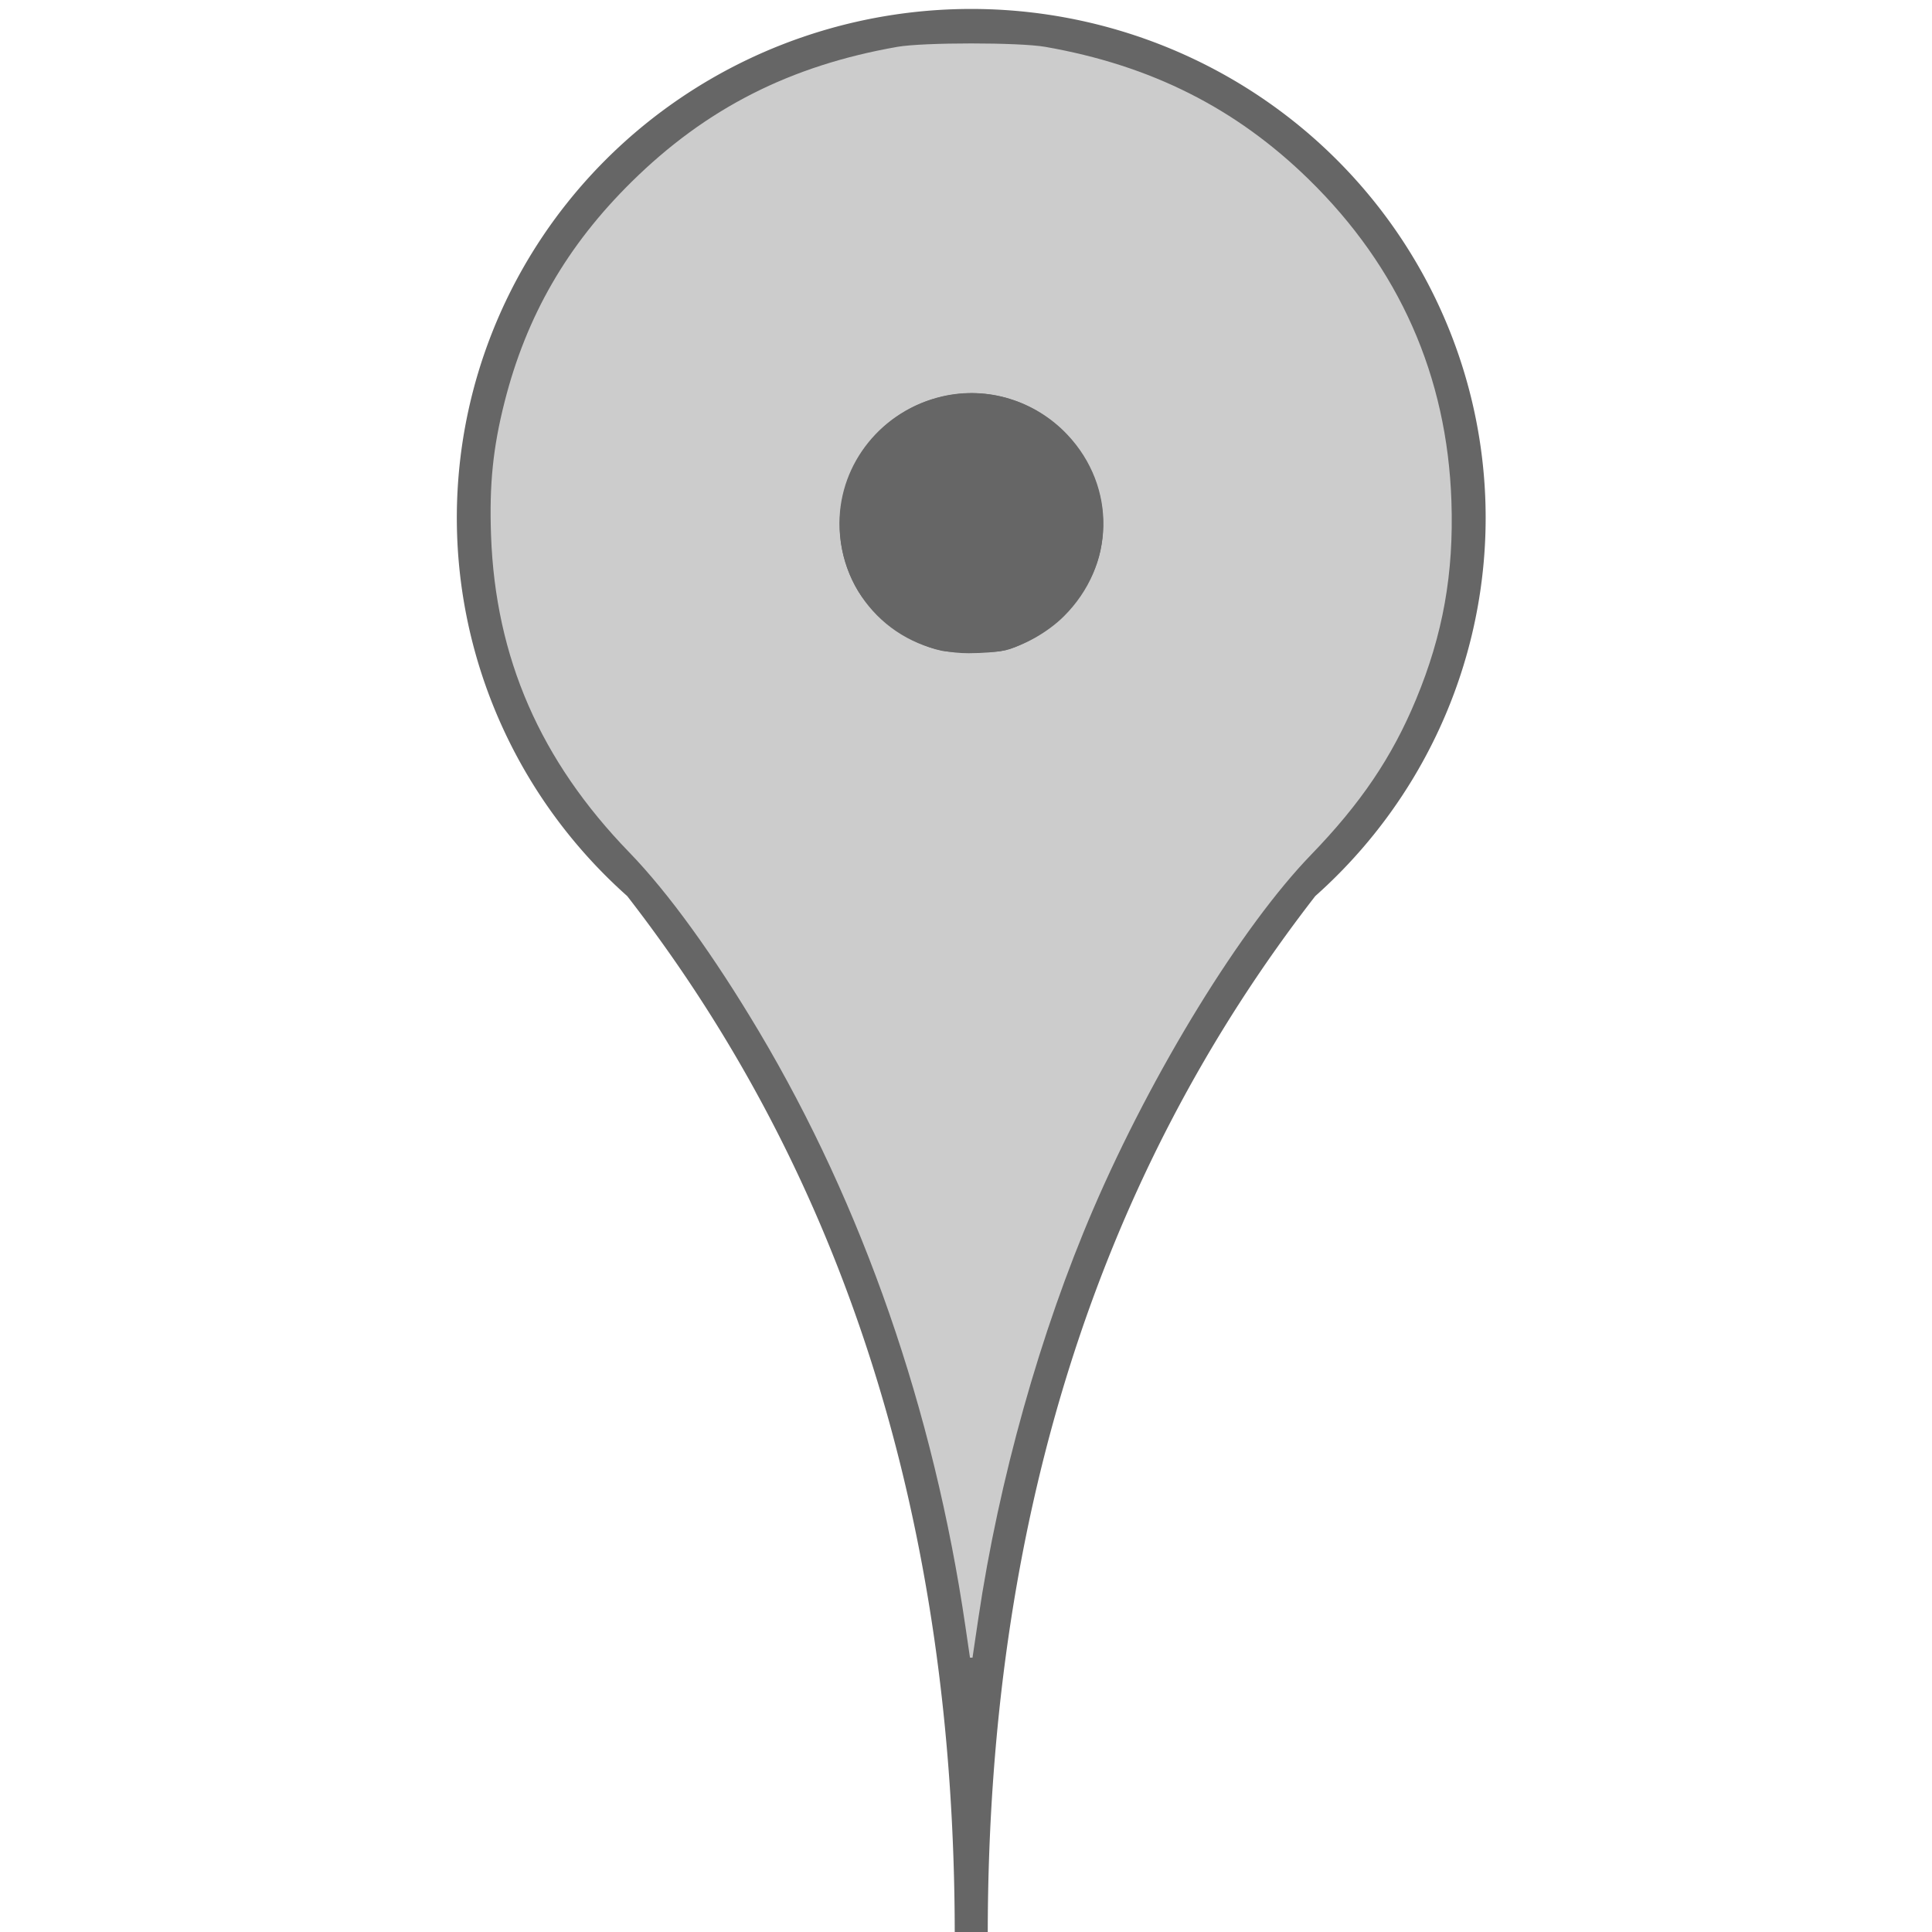
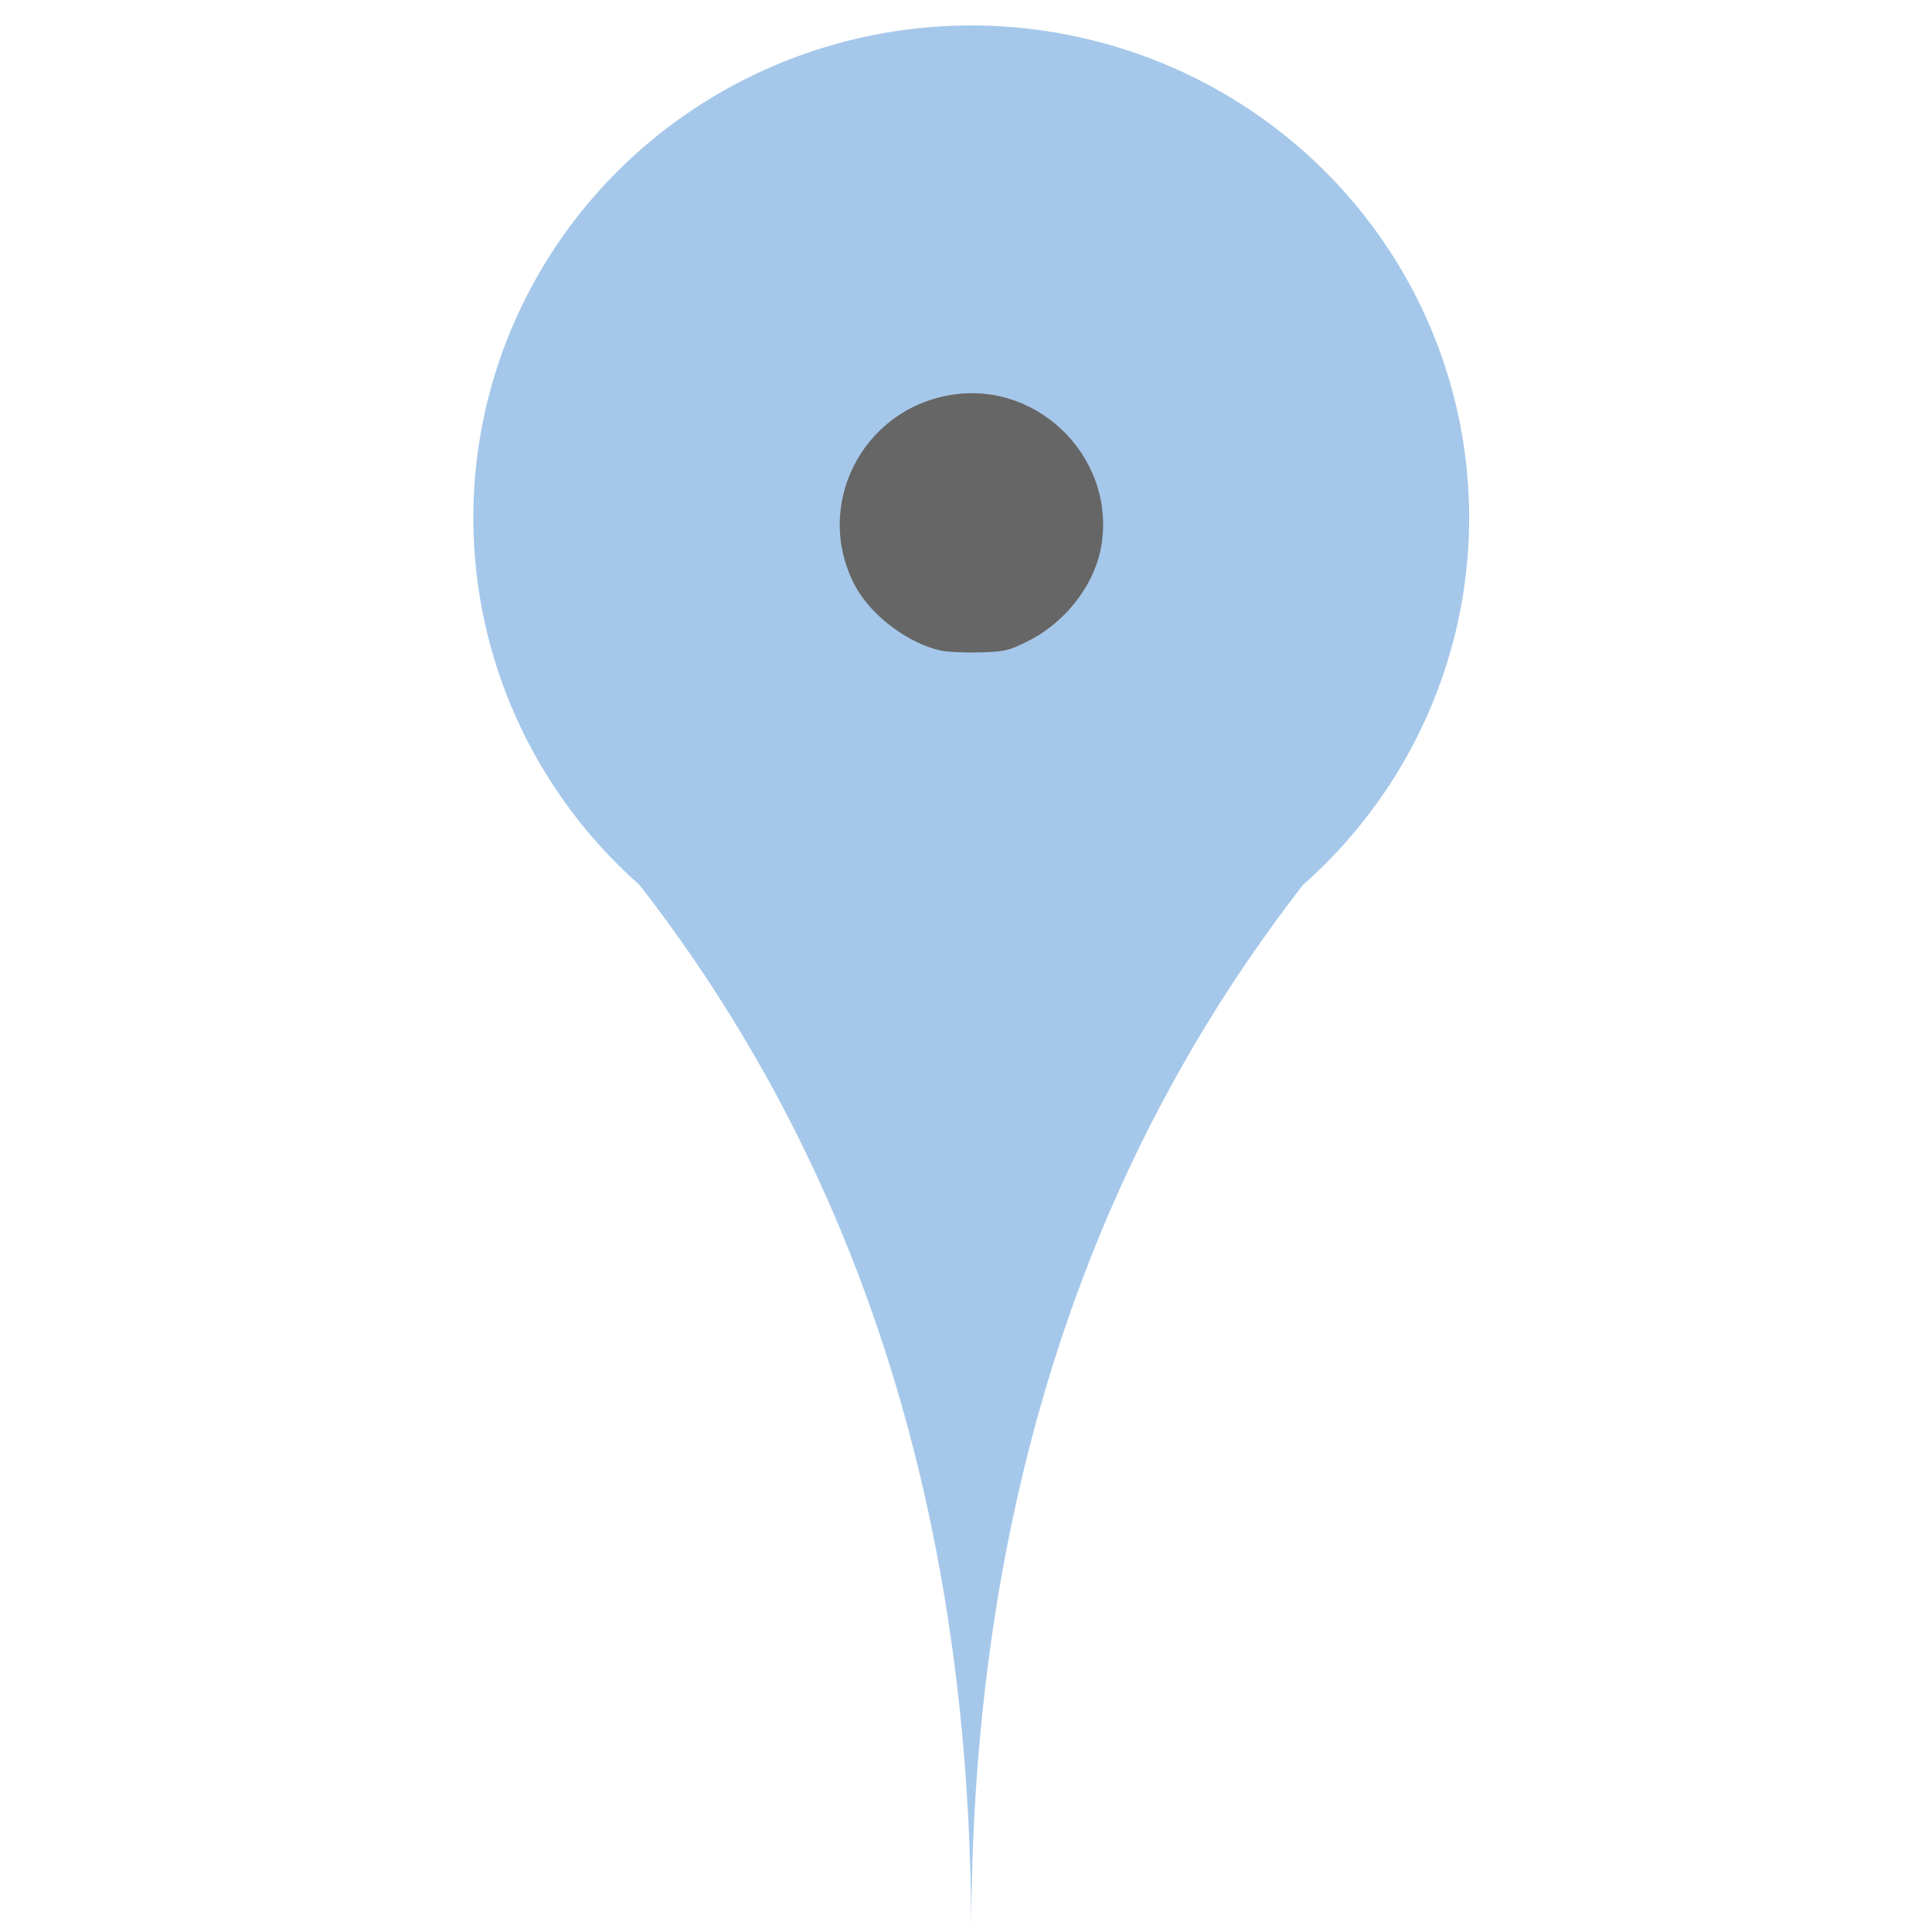
<svg xmlns="http://www.w3.org/2000/svg" xmlns:ns1="http://sodipodi.sourceforge.net/DTD/sodipodi-0.dtd" xmlns:ns2="http://www.inkscape.org/namespaces/inkscape" width="16" height="16" x="412" y="4" data-pdf-annotate-id="310" data-pdf-annotate-type="point" aria-hidden="true" transform="scale(1) rotate(0) translate(0, 0)" version="1.1" id="svg3782" ns1:docname="pinbild5.svg" ns2:version="0.92.2 (5c3e80d, 2017-08-06)">
  <defs id="defs3786" />
  <ns1:namedview pagecolor="#ffffff" bordercolor="#666666" borderopacity="1" objecttolerance="10" gridtolerance="10" guidetolerance="10" ns2:pageopacity="0" ns2:pageshadow="2" ns2:window-width="1920" ns2:window-height="1138" id="namedview3784" showgrid="false" ns2:zoom="41.070359" ns2:cx="5.5" ns2:cy="6.1042464" ns2:window-x="1672" ns2:window-y="-8" ns2:window-maximized="1" ns2:current-layer="svg3780" />
  <svg width="20" height="20" x="0" y="-1" viewBox="-16 -18 64 64" version="1.1" id="svg3780">
    <path d="m 9.739,36.48 q 0,-16.526 8.797,-27.834 a 13.195,13.047 0 1 0 -17.594,0 Q 9.739,19.953 9.739,36.48" fill="rgba(142,186,229,.8)" width="NaN" height="NaN" id="path3774" ns2:connector-curvature="0" style="stroke:none;stroke-width:0.875" />
-     <path d="m 9.739,36.48 q 0,-16.526 8.797,-27.834 a 13.195,13.047 0 1 0 -17.594,0 Q 9.739,19.953 9.739,36.48" id="path3776" style="fill:#666666;stroke:#666666;stroke-width:0.875" ns2:connector-curvature="0" />
-     <ellipse cx="9.739" cy="-0.922" width="NaN" height="NaN" id="circle3778" style="fill:#666666;stroke:#666666;stroke-width:0.875" rx="3.519" ry="3.479" />
-     <path style="fill:#cccccc;stroke:#cccccc;stroke-width:0.068" d="M 9.618,28.297 C 8.778,22.565 6.896,17.145 4.141,12.515 2.932,10.485 1.735,8.832 0.698,7.762 -1.654,5.336 -2.838,2.619 -2.953,-0.615 c -0.048,-1.346 0.051,-2.316 0.358,-3.527 0.576,-2.27 1.65,-4.131 3.355,-5.813 1.971,-1.945 4.194,-3.074 7.027,-3.57 0.687,-0.12 3.22,-0.12 3.907,0 2.791,0.488 5.037,1.618 6.965,3.502 2.39,2.336 3.658,5.197 3.771,8.505 0.065,1.915 -0.223,3.528 -0.938,5.247 -0.633,1.522 -1.458,2.742 -2.775,4.103 -1.845,1.907 -4.209,5.753 -5.778,9.402 -1.401,3.257 -2.501,7.175 -3.046,10.852 L 9.739,29.124 Z M 10.585,2.478 c 0.548,-0.125 1.194,-0.488 1.624,-0.912 1.382,-1.366 1.425,-3.472 0.099,-4.874 -0.862,-0.911 -2.141,-1.301 -3.347,-1.02 -1.605,0.374 -2.745,1.78 -2.748,3.389 -0.003,1.941 1.53,3.485 3.46,3.484 0.339,-1.356e-4 0.75,-0.031 0.912,-0.068 z" id="path3790" ns2:connector-curvature="0" />
    <path style="fill:#666666;stroke:#666666;stroke-width:0.068" d="M 8.961,2.412 C 8.101,2.233 7.118,1.499 6.701,0.726 5.571,-1.371 6.868,-3.941 9.24,-4.306 11.579,-4.666 13.613,-2.525 13.128,-0.216 12.922,0.762 12.157,1.71 11.196,2.176 10.699,2.418 10.617,2.437 9.963,2.455 9.577,2.466 9.127,2.446 8.961,2.412 Z" id="path3792" ns2:connector-curvature="0" />
  </svg>
</svg>